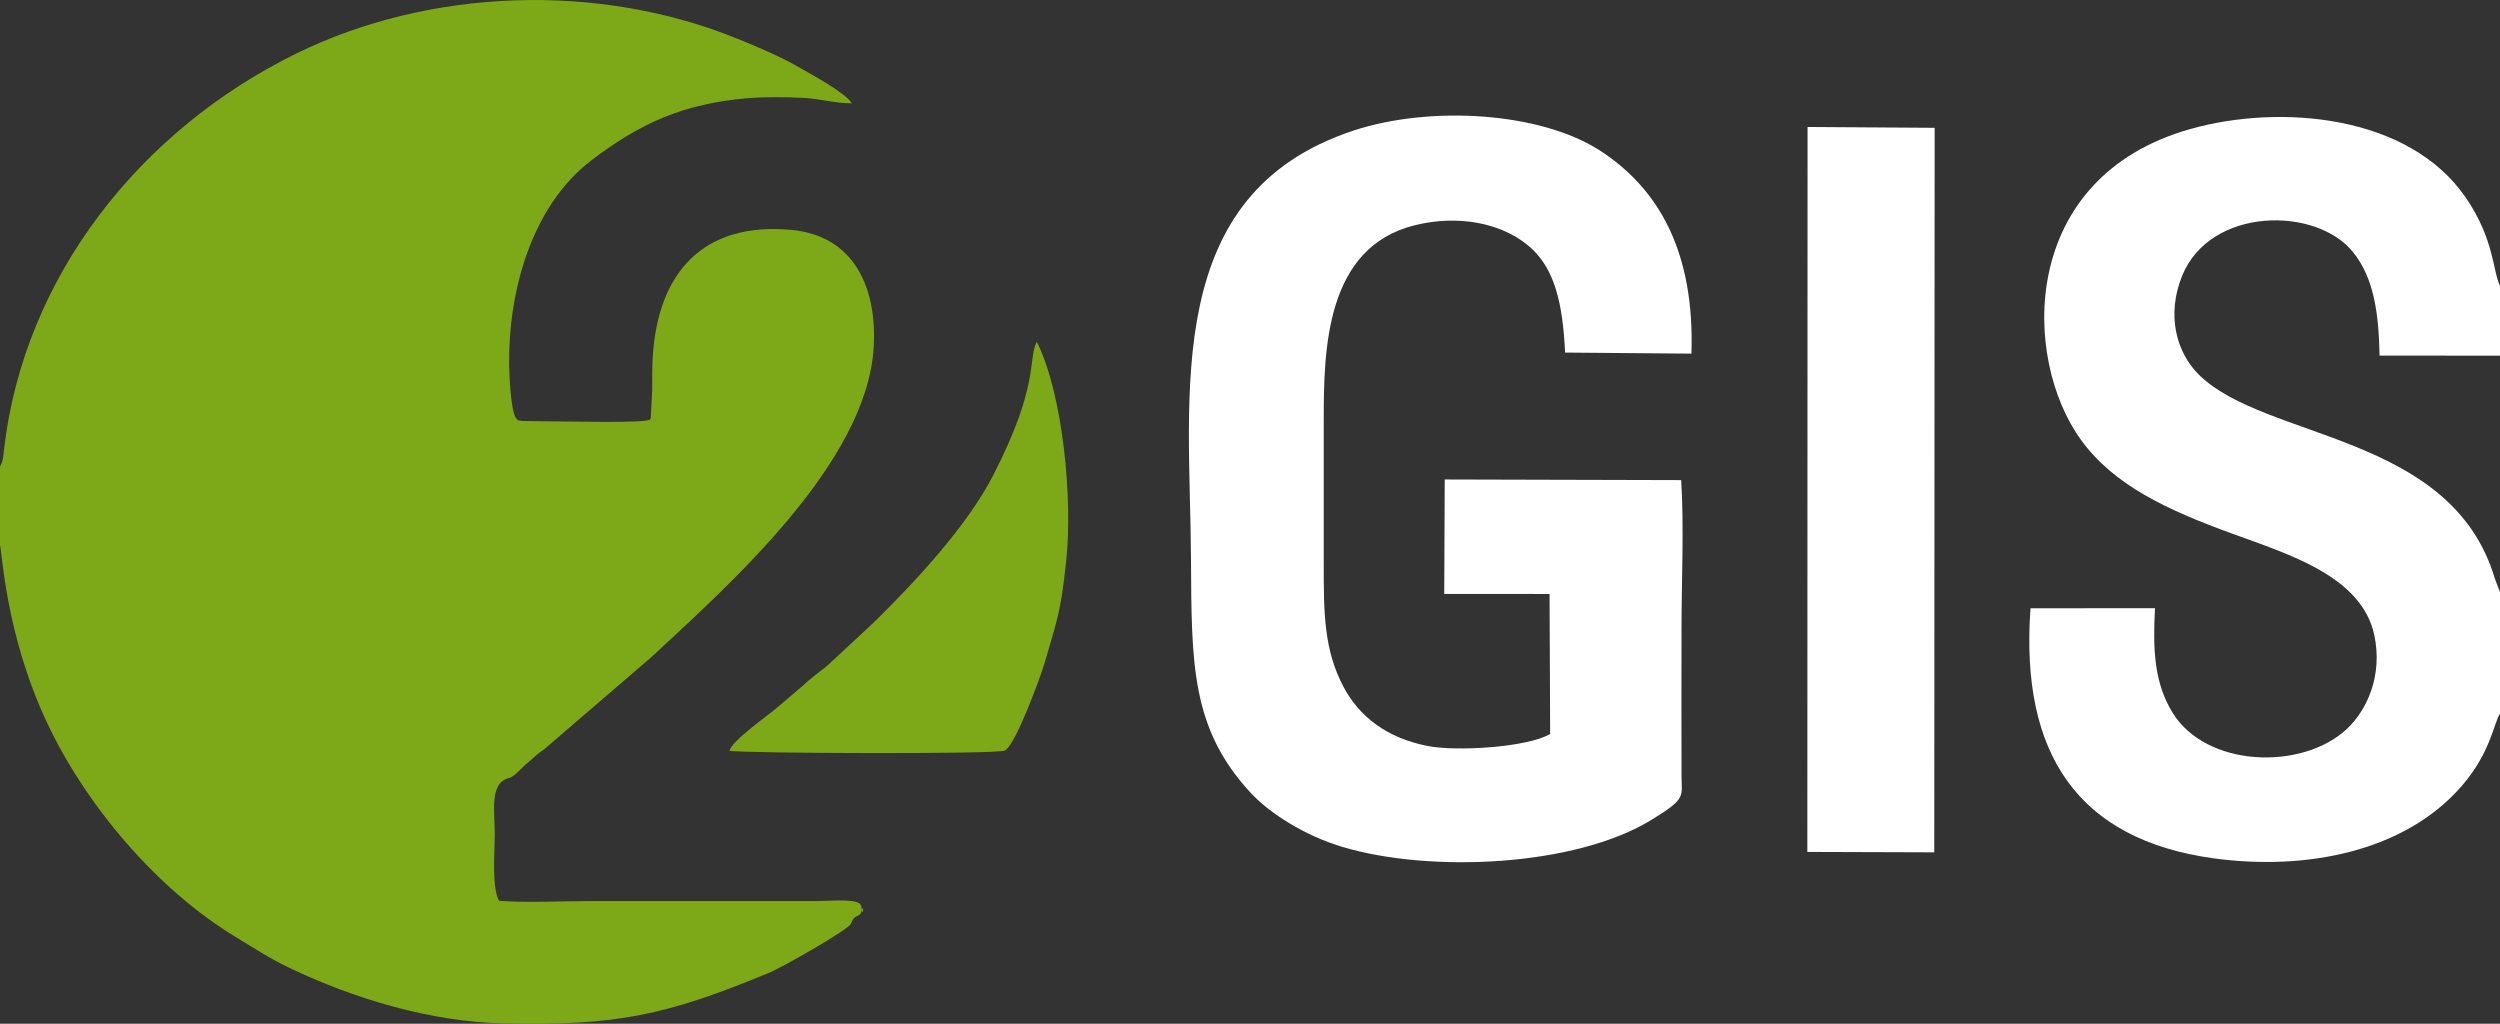
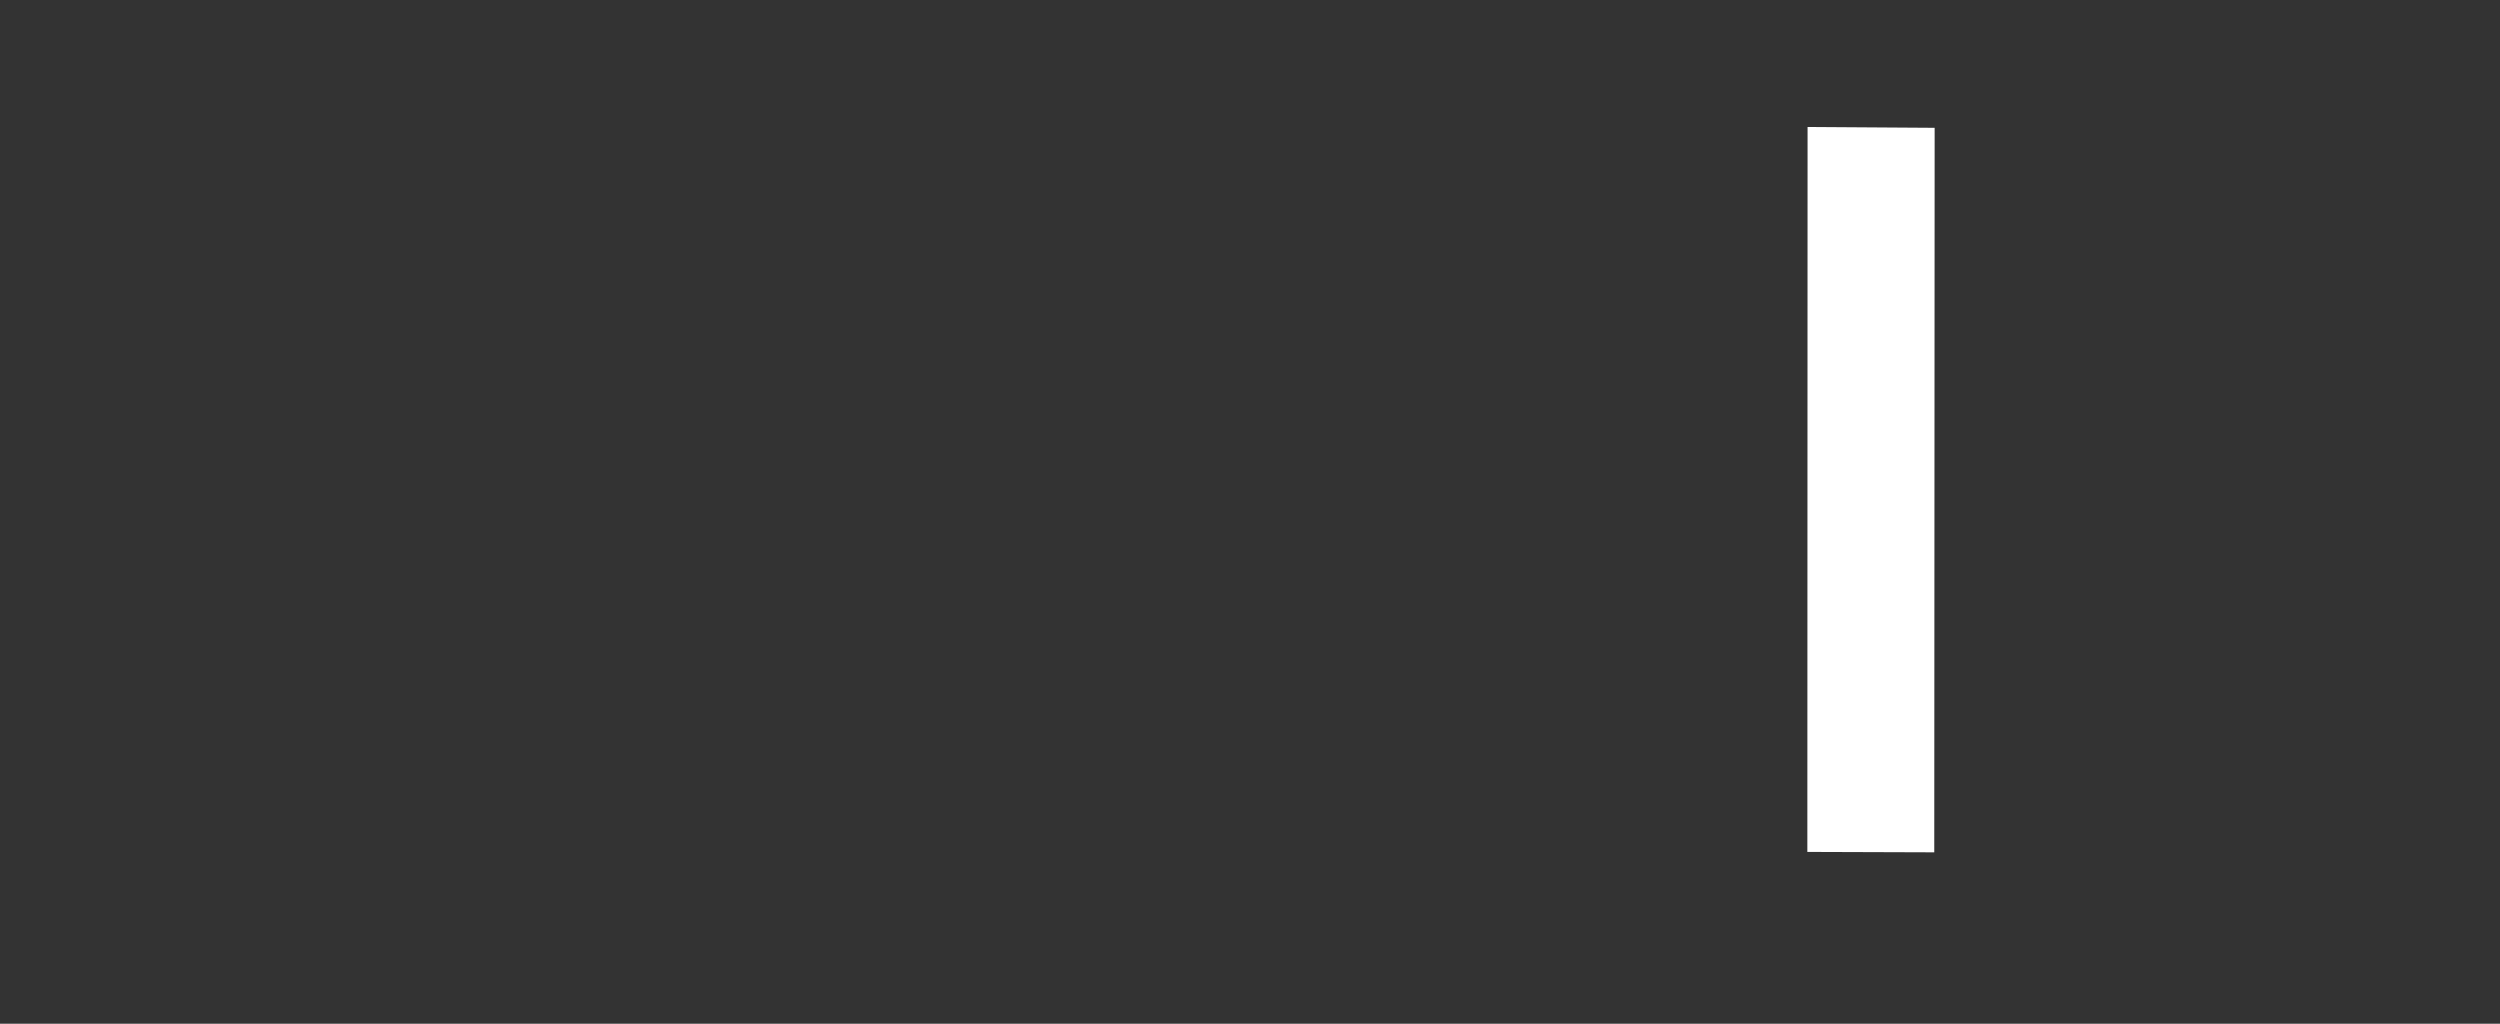
<svg xmlns="http://www.w3.org/2000/svg" xml:space="preserve" width="108.373mm" height="44.379mm" version="1.1" style="shape-rendering:geometricPrecision; text-rendering:geometricPrecision; image-rendering:optimizeQuality; fill-rule:evenodd; clip-rule:evenodd" viewBox="0 0 1231.75 504.4">
  <rect x="0" y="0" width="1231.75" height="504.4" fill="#333333" stroke="none" />
  <defs>
    <style type="text/css"> .fil0 {fill:#7DA918} .fil1 {fill:white} </style>
  </defs>
  <g id="Слой_x0020_1">
    <g id="_2259987727072">
-       <path class="fil0" d="M-0 229.85l0 38.82c0.99,2.11 2.45,43.2 23.06,87.15 19.25,41.05 54.45,82.55 93.31,106 8.87,5.36 16.51,10.41 26.27,15.07 32.25,15.38 69.61,26.55 105.63,27.35 55.7,1.24 80.08,-4.05 130.32,-24.82 7.8,-3.22 38.56,-21.02 40.5,-24.05 2.3,-5.83 4.3,-2.7 5.35,-6.38 1.49,-5.22 0.69,4.92 -0.09,-2.45 -0.44,-4.13 -14.51,-2.6 -21.14,-2.6l-112.59 0c-13.87,0 -31.33,0.96 -44.71,-0.14 -3.59,-6.11 -2.24,-23.01 -2.13,-32.12 0.14,-11.21 -2.94,-25.65 6.79,-28.33 2.82,-0.47 6.14,-4.83 8.64,-6.86 3.89,-3.16 4.67,-4.49 8.96,-7.36l52.83 -45.44c38.22,-35.54 106.06,-95.52 109.46,-152.54 1.71,-28.72 -9.17,-55.02 -40.69,-57.9 -42.53,-3.89 -65.55,20.1 -68.18,62.67 -0.32,5.22 -0.22,11.08 -0.25,16.36l-0.72 13.75c-0.04,-0.13 -0.19,0.46 -0.34,0.66 -2.25,1.98 -41.94,0.84 -50.83,0.89l-12.42 -0.17c-2.33,-0.46 -1.37,-0.01 -2.56,-1.14 -2.87,-2.81 -3.55,-22.2 -3.61,-26.5 -0.5,-35.45 10.7,-78.2 40.76,-100.97 23.62,-17.9 44.78,-27.75 77.01,-30.44 7.82,-0.65 18.99,-0.56 26.89,-0.16 8.22,0.42 16.37,2.74 24.19,2.71 -3.23,-5.32 -19.96,-14.24 -26.51,-18.01 -9.23,-5.32 -19.47,-9.56 -29.68,-13.73 -68.38,-27.94 -151.66,-25.13 -217.6,7.24 -77.07,37.83 -134.08,110 -143.91,194.84 -0.34,2.96 -0.43,6.11 -2.02,8.62z" />
-       <path class="fil1" d="M828.3 236.55l-116.48 -0.31 -0.24 56.39 51.89 0.02 0.29 68.98c-11.37,6.64 -46.2,8.74 -60.47,5.9 -20.09,-4 -33.47,-14.39 -41.26,-28.97 -9.79,-18.32 -9.83,-36.78 -9.83,-60.65 0,-23.74 0,-47.47 0,-71.21 0,-34.83 1.05,-84.88 44.88,-95.73 21.25,-5.26 42.25,-1.15 55.67,9.84 13.69,11.21 17.19,29.5 18.39,52.9l62.23 0.52c1.62,-49.75 -15.76,-80.93 -44.79,-99.87 -29.49,-19.24 -83.92,-22.48 -121.72,-10.02 -94.93,31.29 -80.49,129.57 -80.06,210.67 0.27,52.04 0.05,83.76 29.19,115.37 9.74,10.57 27.01,21.35 45.26,26.84 43.16,12.98 114.99,9.84 152.65,-13.41 17.09,-10.55 14.62,-11.05 14.58,-21.98 -0.1,-24.05 -0,-48.12 -0,-72.18 0,-23.21 1.29,-50.4 -0.17,-73.12z" />
-       <path class="fil1" d="M1231.75 351.57l0 -59.8 -2.5 -6.59c-21.23,-71.77 -112.99,-68.23 -145.79,-100.5 -11.21,-11.03 -16.18,-29.57 -8.27,-48.92 13.8,-33.75 65.75,-34.28 84.13,-11.57 10.34,12.77 12.67,30.18 13.1,51l59.34 0.05 0 -34.39c-3.62,-7.16 -2.7,-22.75 -16.82,-43.41 -28.09,-41.1 -91.73,-46.31 -135.84,-33.85 -84.44,23.86 -83.09,112.88 -53.75,153.2 16.27,22.36 42.24,34.37 74.28,46.07 28.16,10.29 64.01,21.07 70.18,50.06 4.28,20.12 -3.75,37.15 -13.58,46.29 -22.04,20.53 -69.45,19.01 -85.97,-8.34 -8.86,-14.66 -9.57,-30.58 -8.51,-51.22l-61.32 0.04c-5.22,71.98 23.6,114.09 90.35,123.22 44.84,6.13 94.29,-2.97 122.66,-36.3 13.81,-16.22 15.29,-30.55 18.32,-35.05z" />
      <polygon class="fil1" points="890.48,419.74 953.01,419.94 953.2,62.97 890.59,62.56 " />
-       <path class="fil0" d="M359.39 369.88c4.29,1.29 131.7,1.83 135.66,-0.08 5.44,-2.63 18.06,-37.78 19.39,-42.38 6.68,-23.12 8.01,-24.87 10.84,-50.75 3.36,-30.71 -1.57,-82.45 -14.44,-108.29 -4.59,8.66 1.61,20.83 -21.49,65.8 -13.03,25.35 -39.21,53.31 -59.08,72.72l-22.9 21.28c-3.72,2.89 -8.71,6.65 -12.21,10l-11.96 10.17c-4.8,4.23 -22.22,16.21 -23.82,21.53z" />
    </g>
  </g>
</svg>